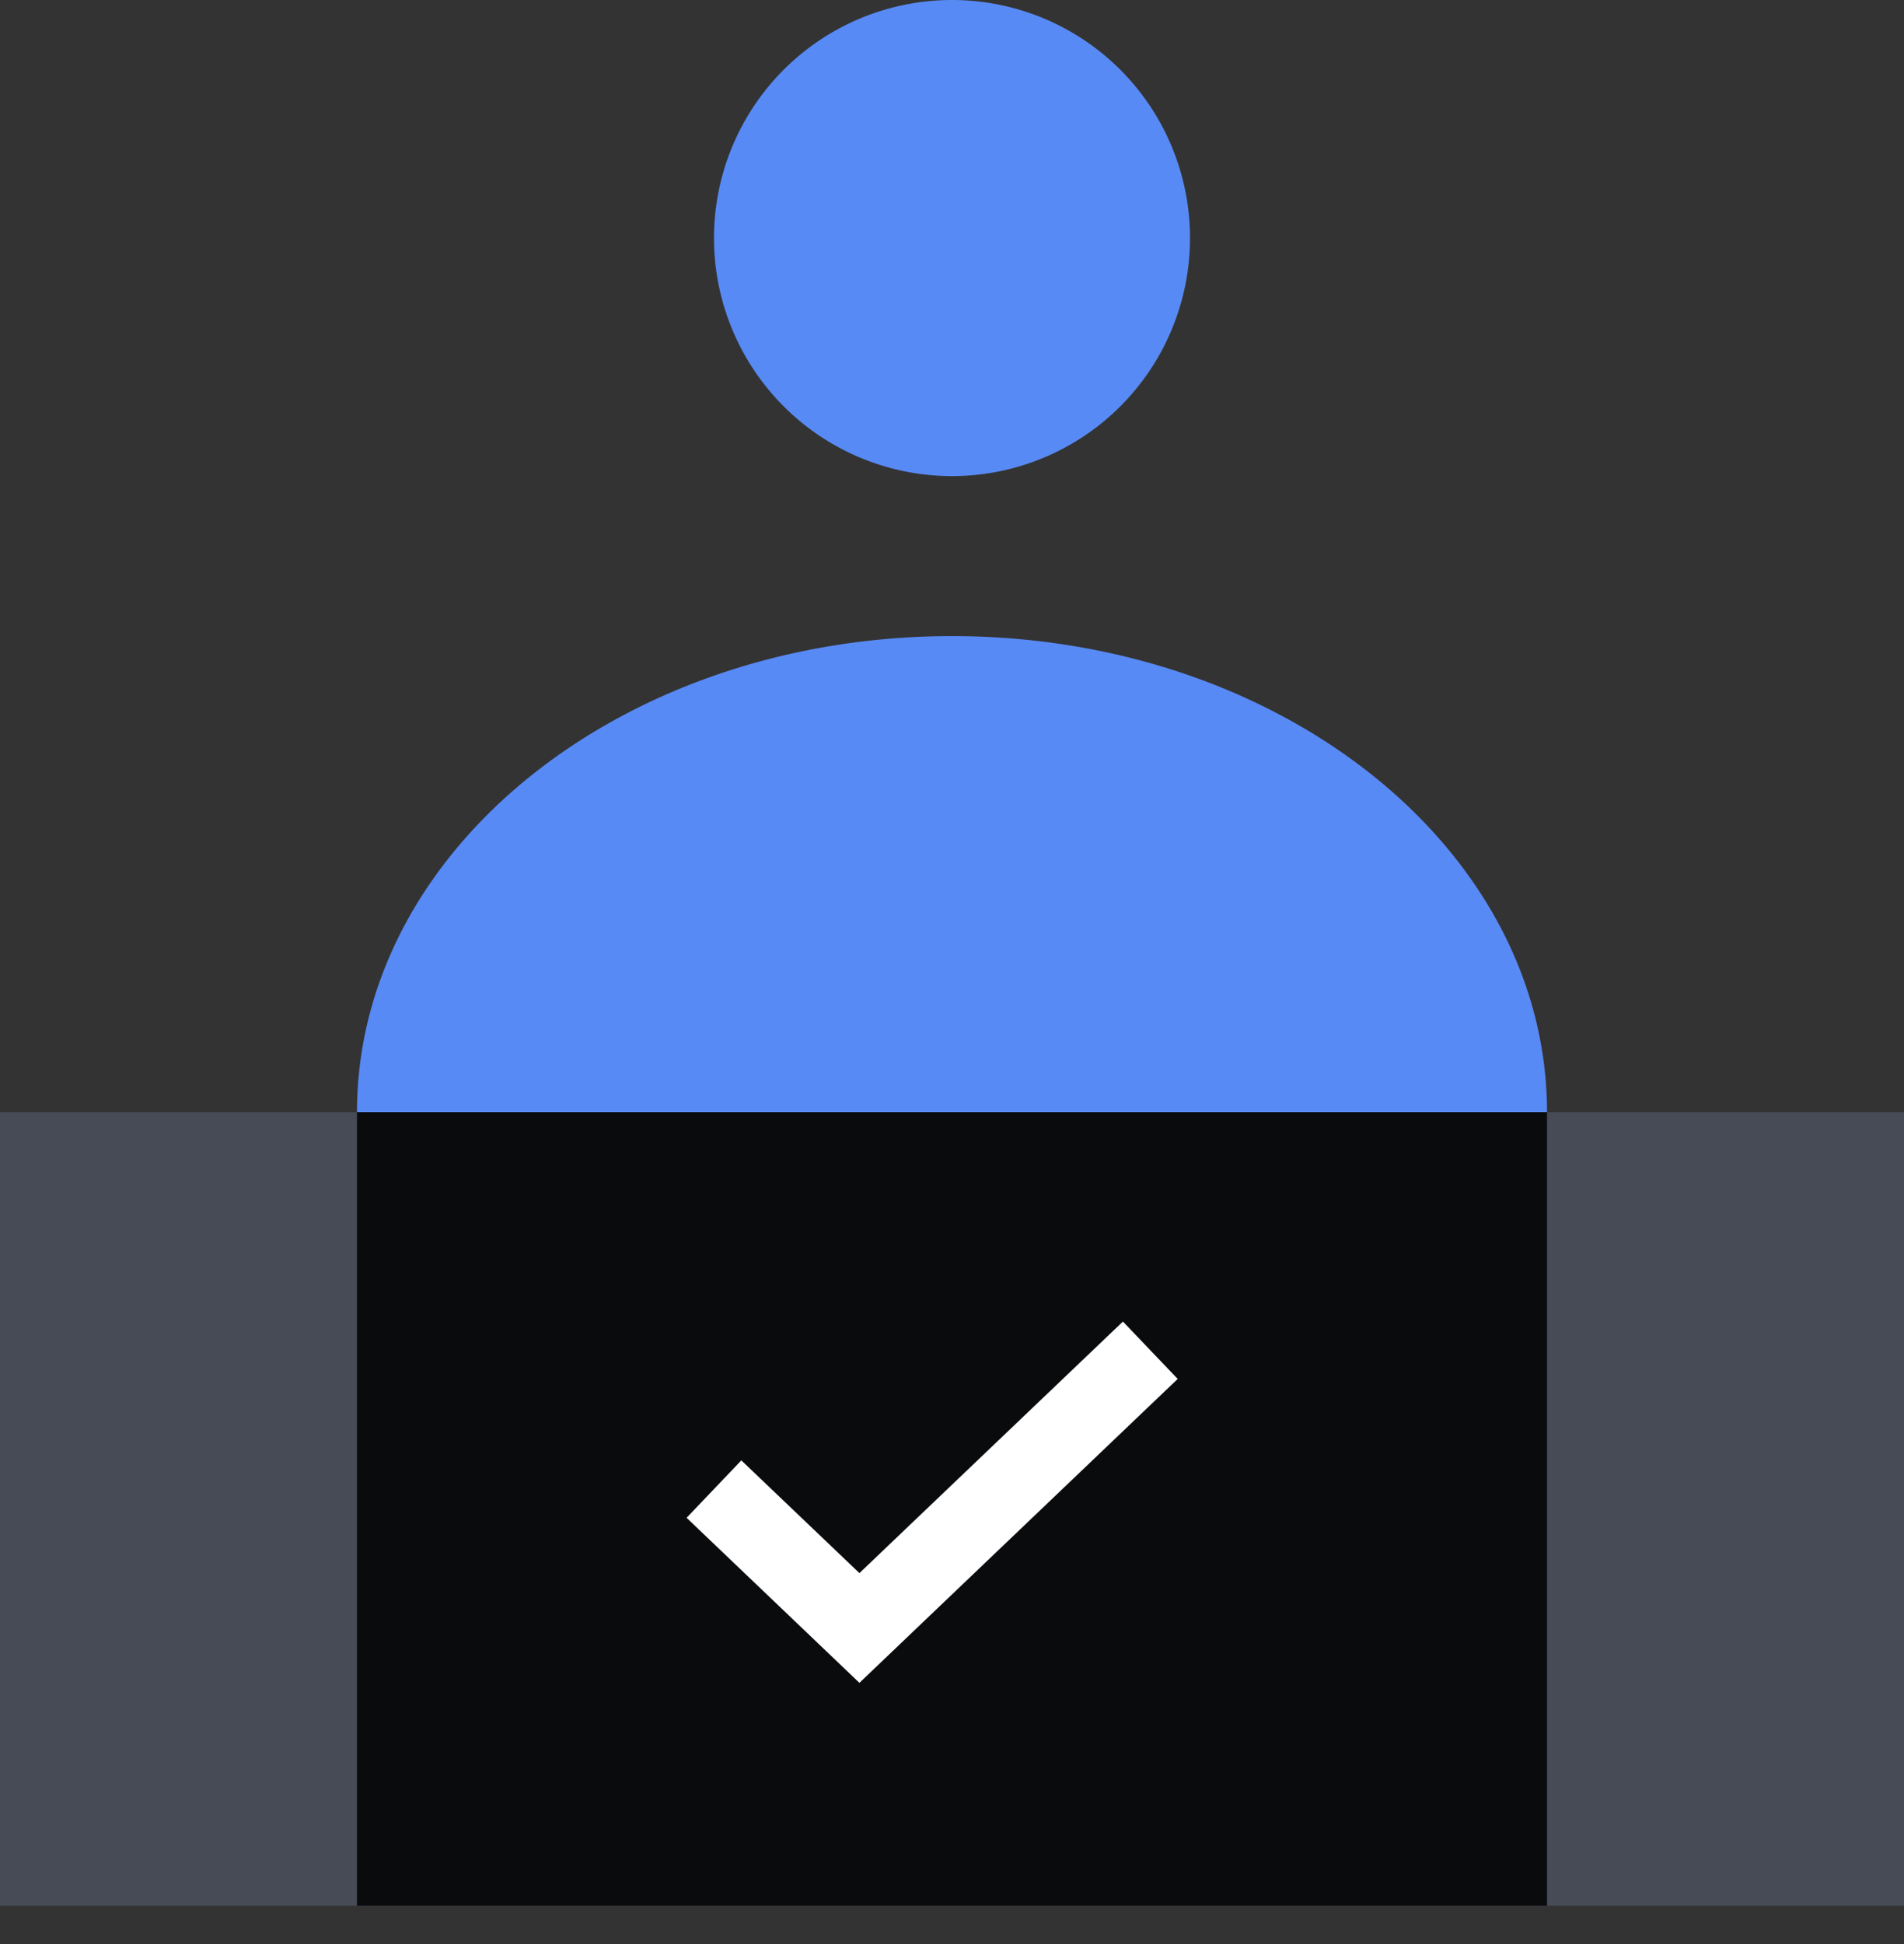
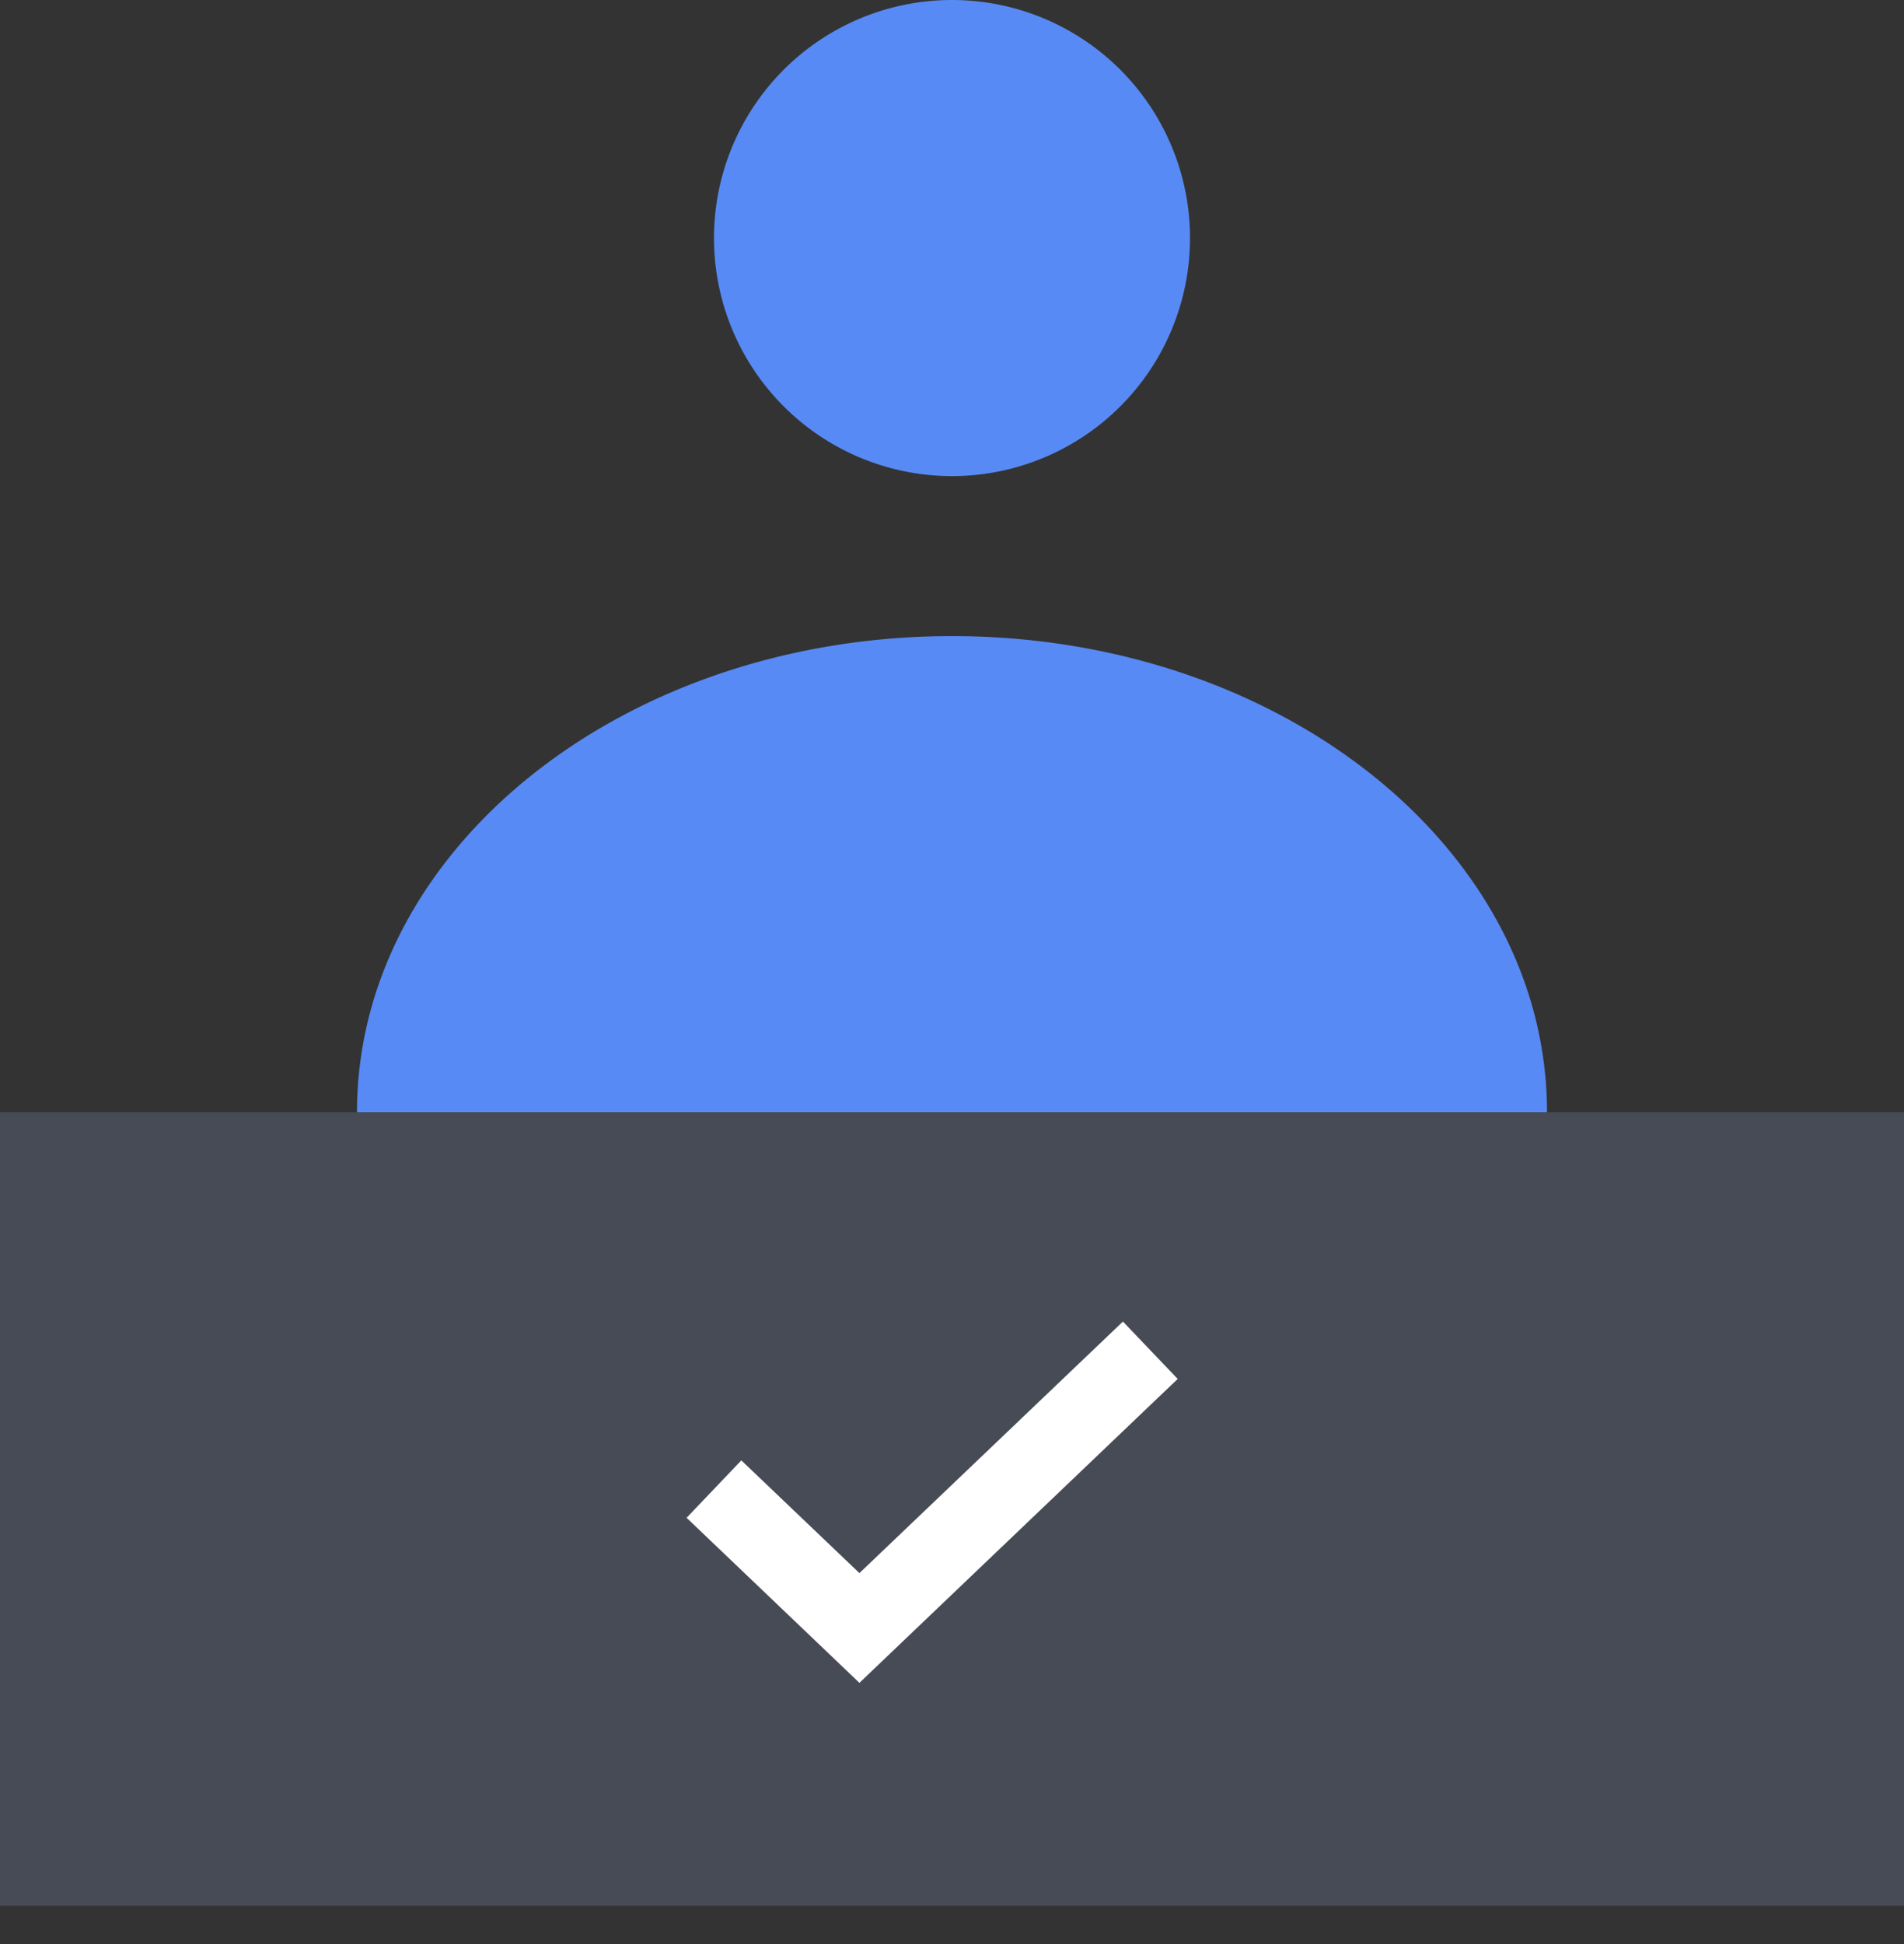
<svg xmlns="http://www.w3.org/2000/svg" fill="none" viewBox="0 0 48 49">
  <rect x="0" y="0" width="48" height="49" fill="#333333" stroke="none" />
  <path fill="#588AF5" d="M24 12a6 6 0 1 0 0-12 6 6 0 0 0 0 12m0 4.033c-8.287 0-15 5.37-15 12v15h30v-15c0-6.63-6.712-12-15-12" />
  <path fill="#464B55" d="M48 28.033H0v20h48z" />
-   <path fill="#0A0B0D" d="M39 28.033H9v20h30z" />
  <path fill="#FFFFFF" fill-rule="evenodd" d="m29.69 34.756-8.024 7.66-4.357-4.16 1.38-1.447 2.977 2.841 6.643-6.34z" clip-rule="evenodd" />
</svg>